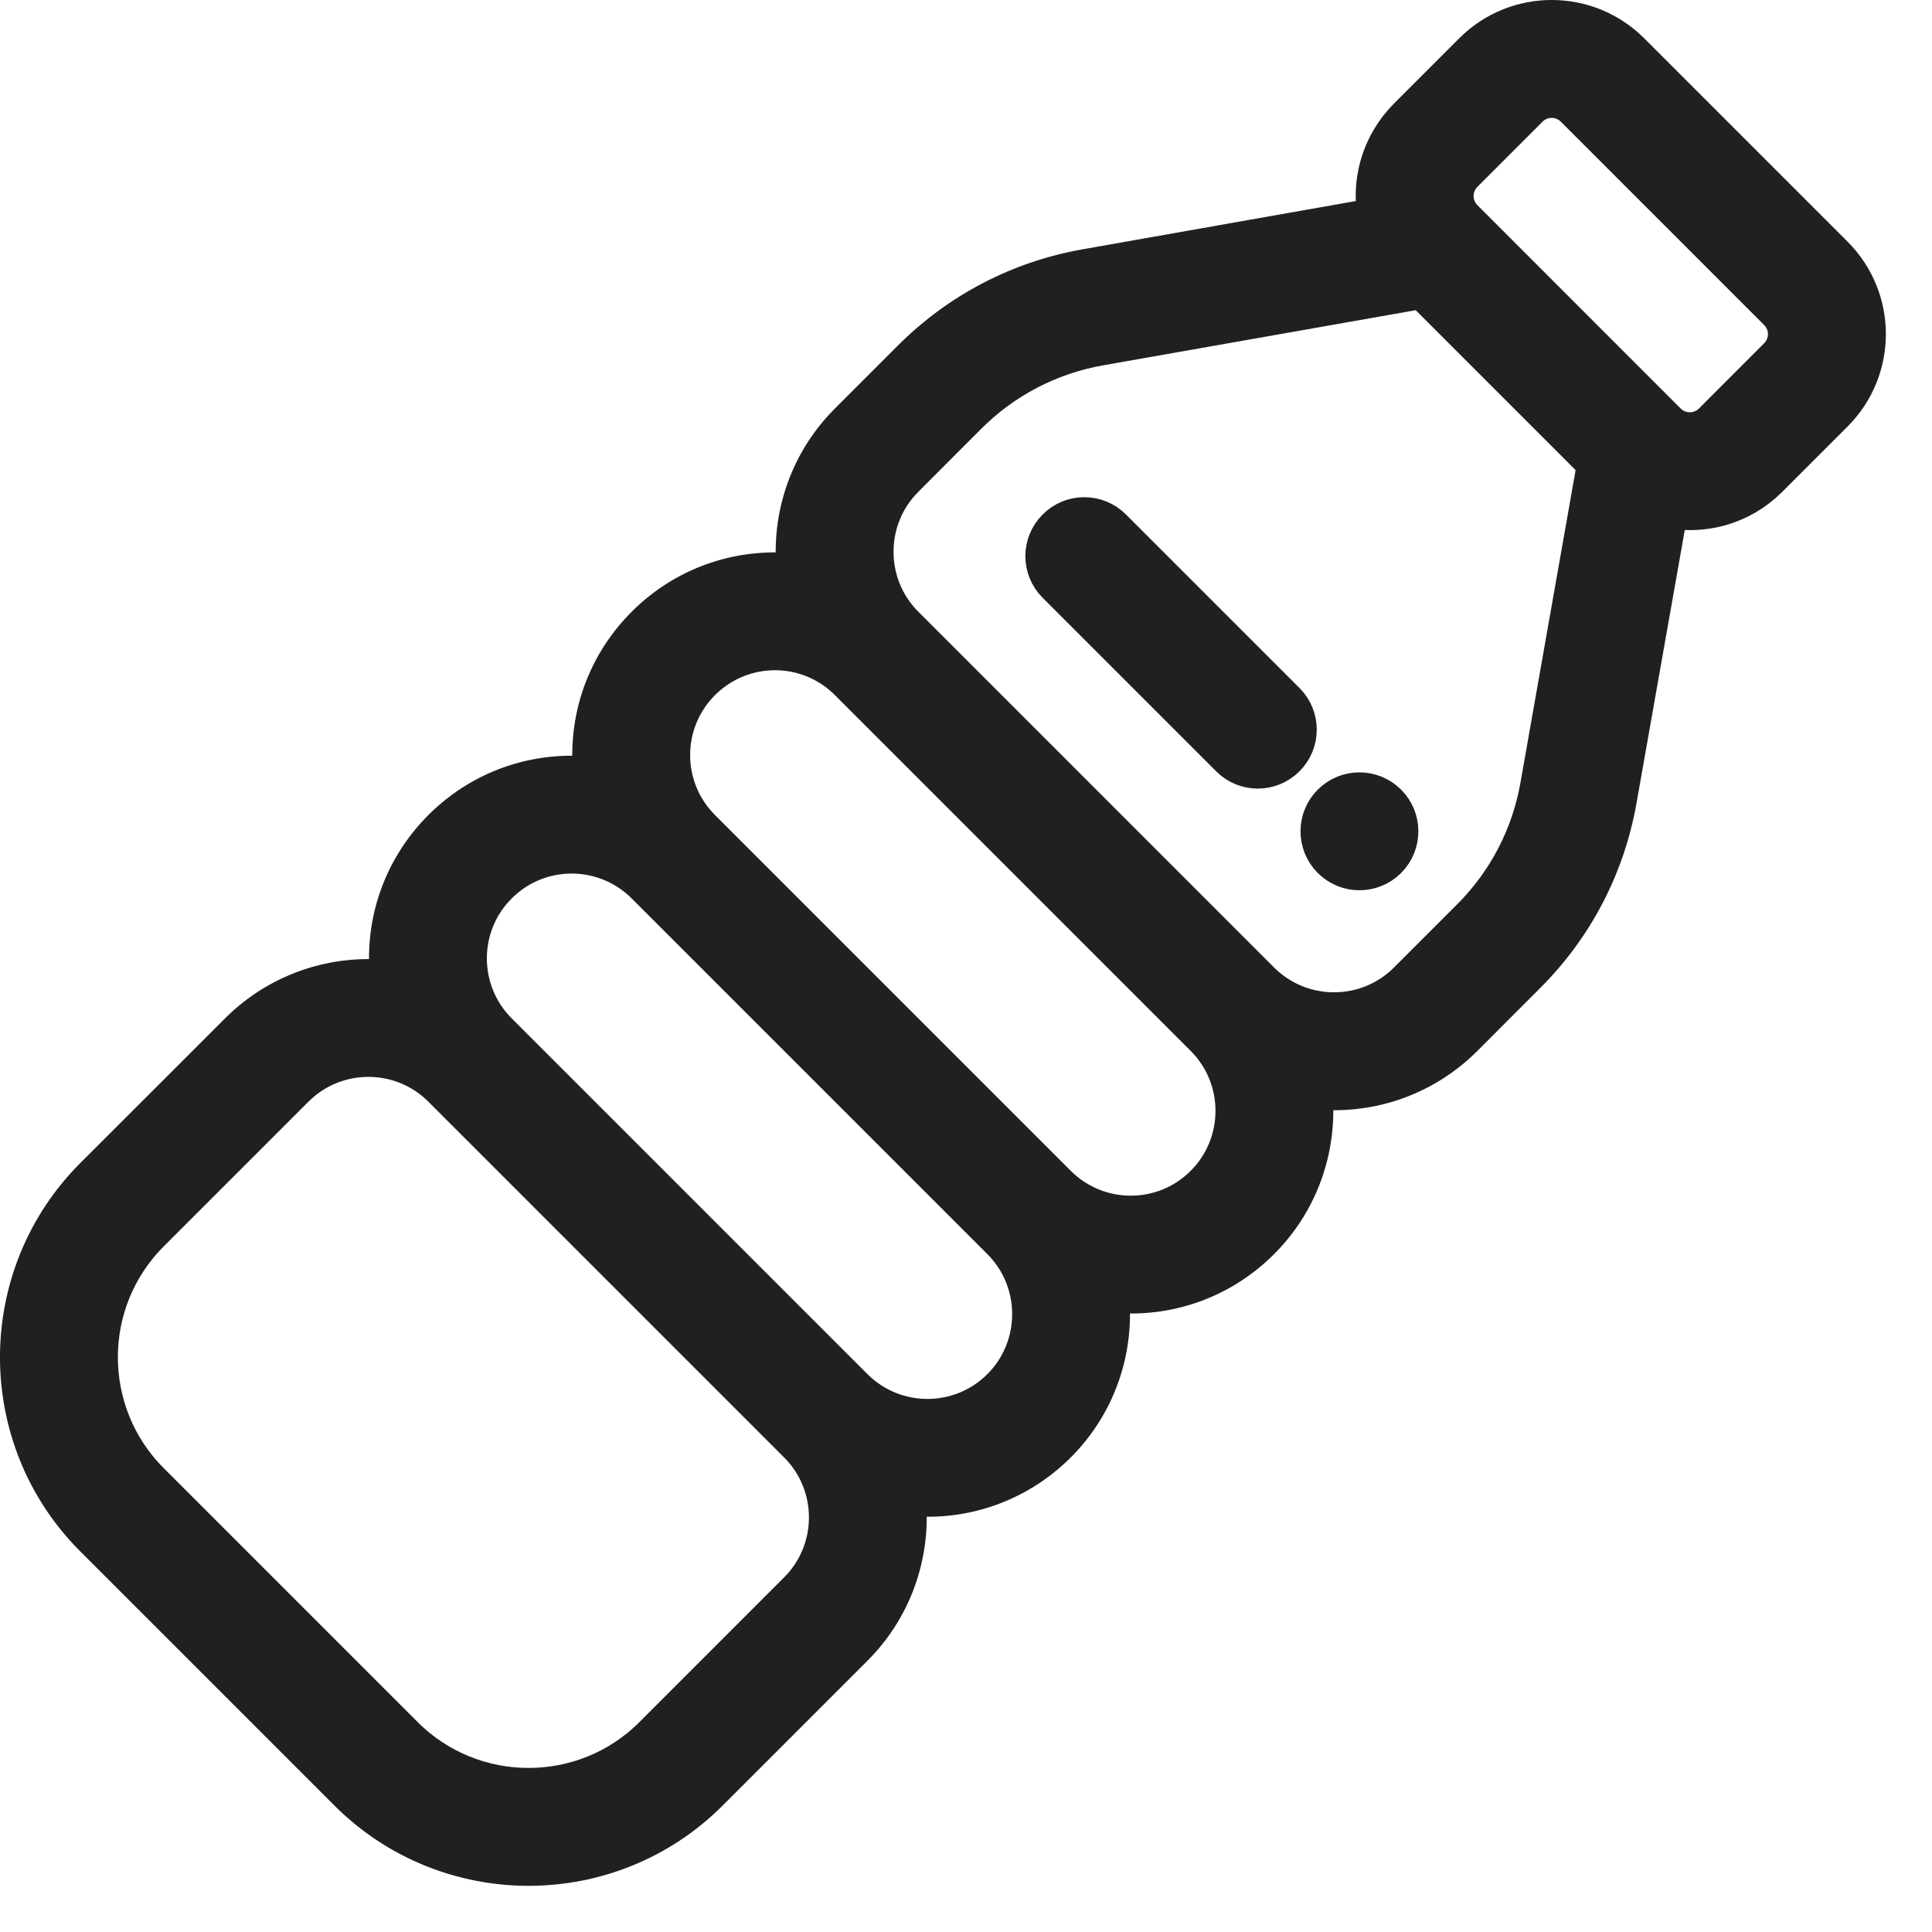
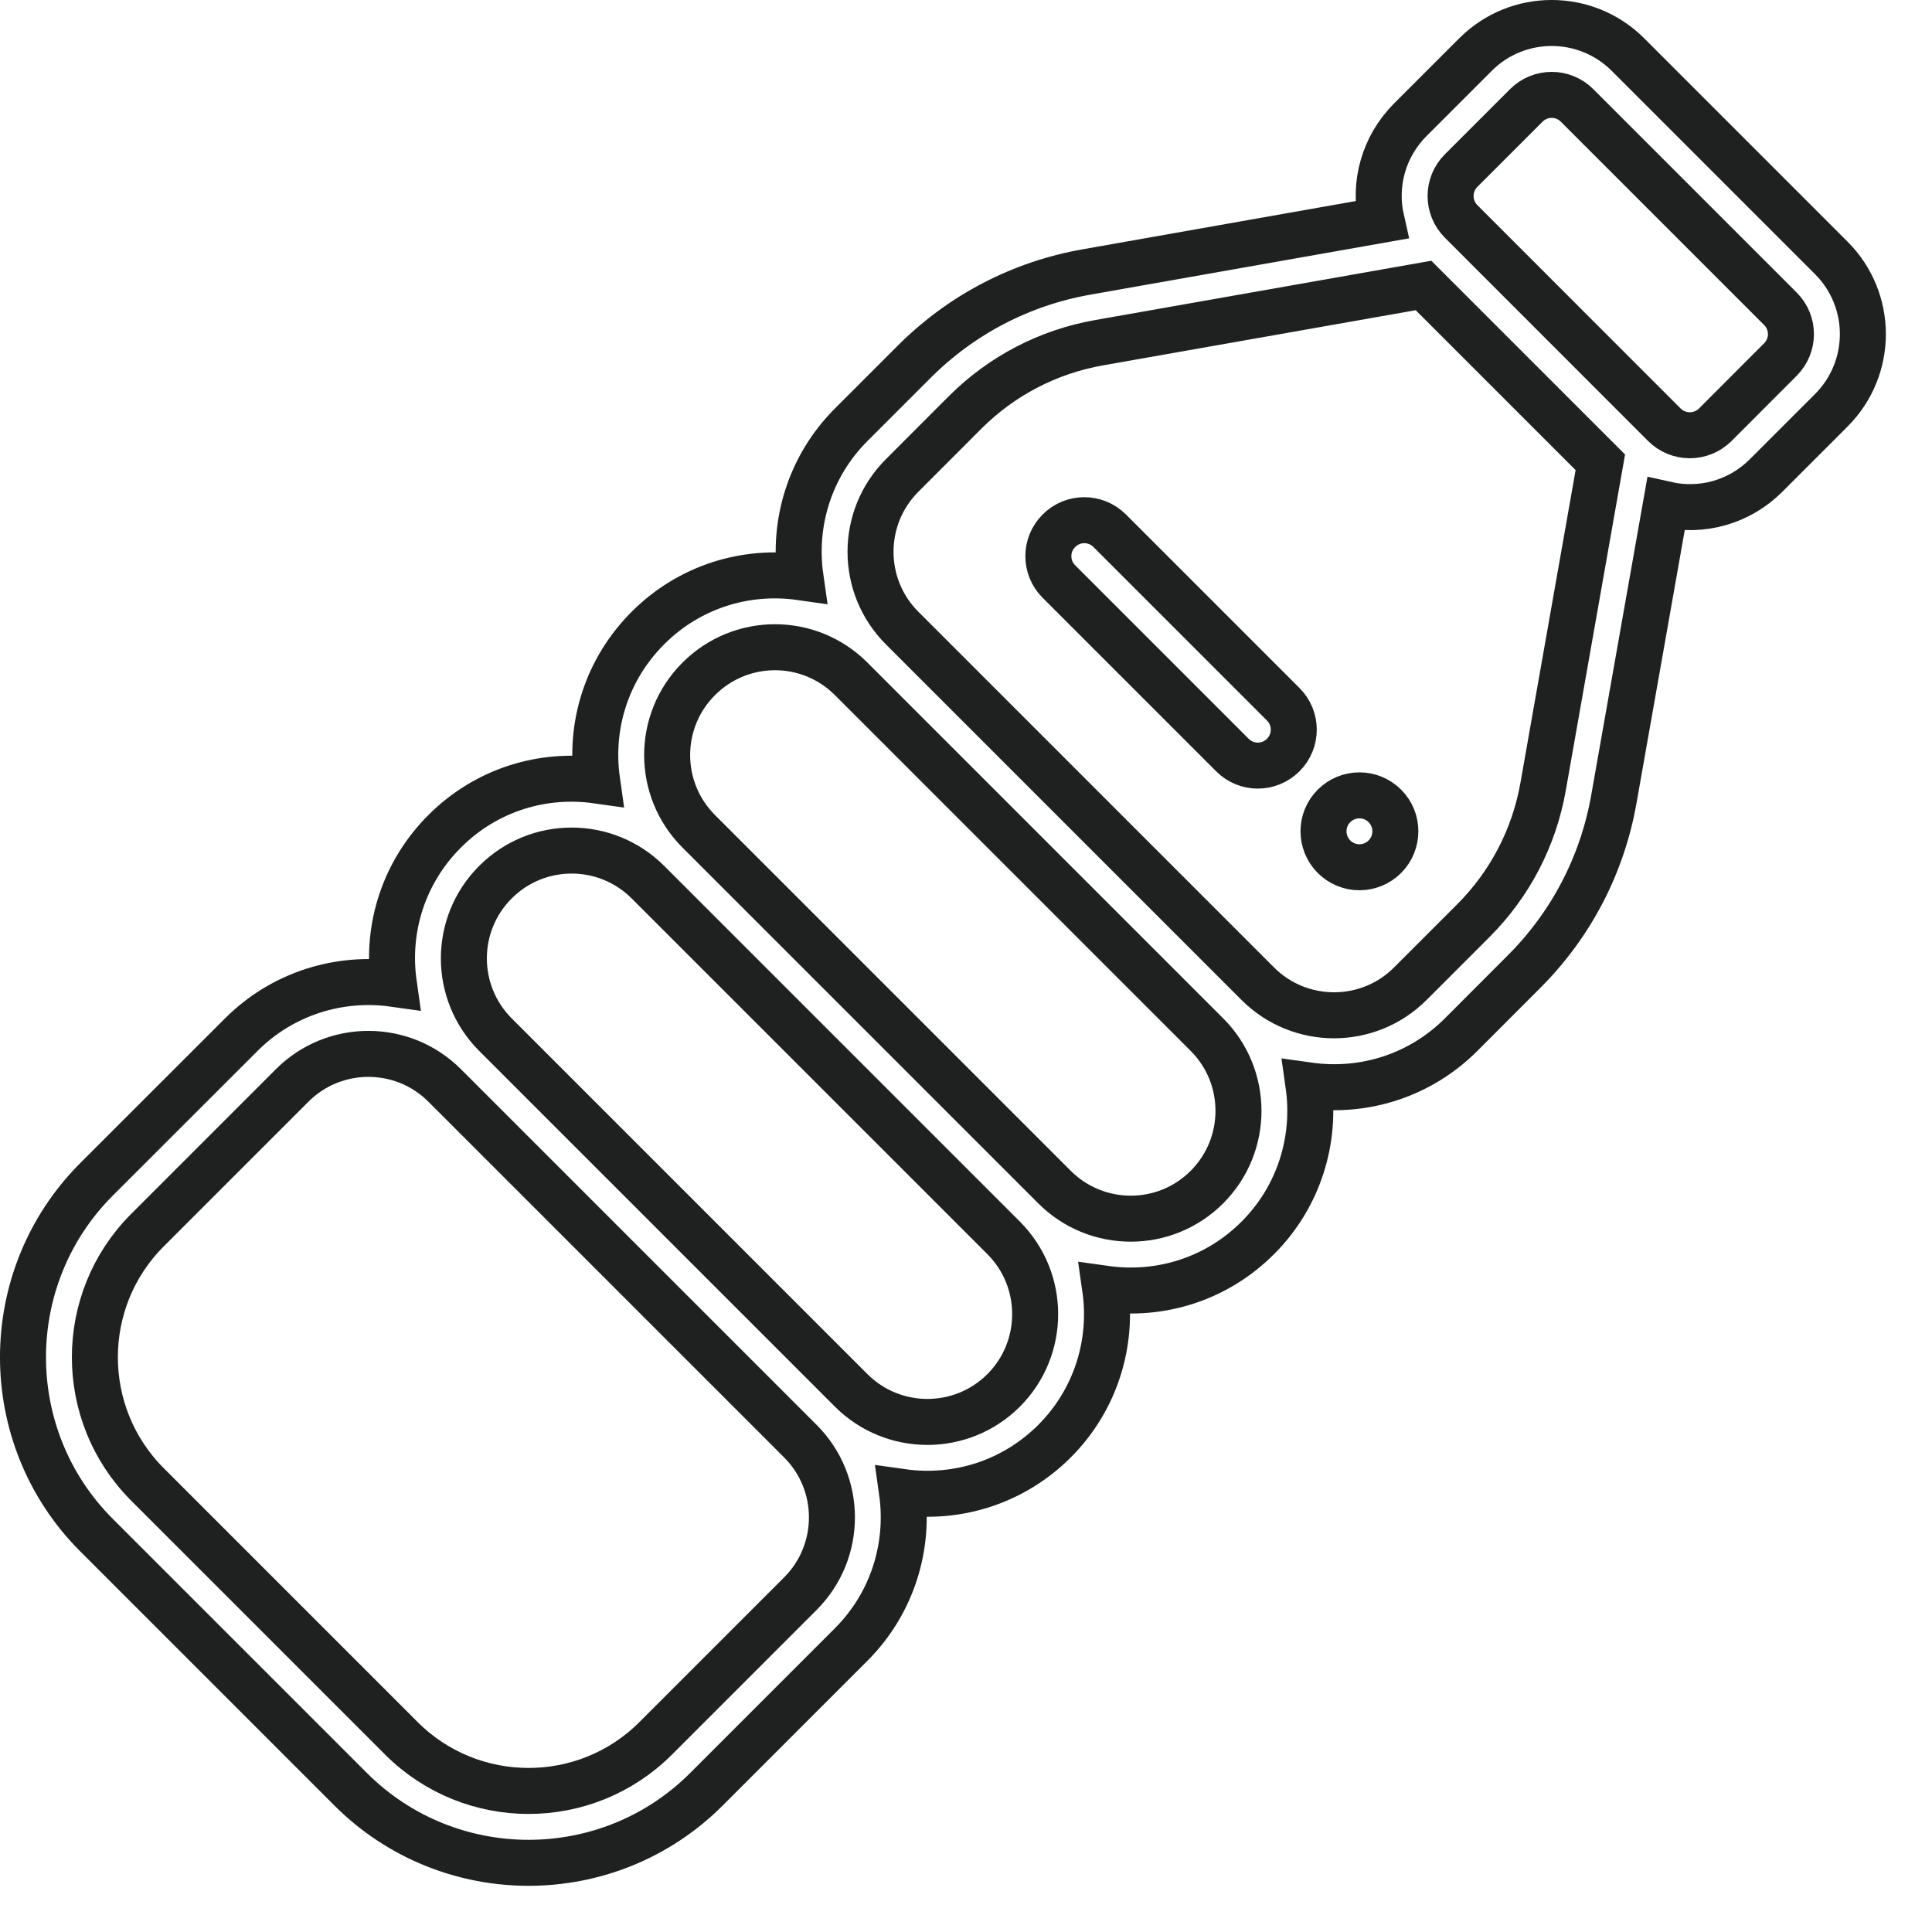
<svg xmlns="http://www.w3.org/2000/svg" width="21" height="21" viewBox="0 0 21 21" fill="none">
-   <path d="M15.053 8.76C14.9 8.607 14.653 8.607 14.5 8.76C14.348 8.912 14.348 9.159 14.5 9.312C14.653 9.465 14.9 9.465 15.053 9.312C15.205 9.159 15.205 8.912 15.053 8.76Z" fill="#1F2120" />
-   <path d="M19.905 2.803L17.695 0.593C17.237 0.136 16.496 0.135 16.038 0.593L15.329 1.302C15.039 1.593 14.927 2.002 15.015 2.39L11.811 2.956C11.097 3.082 10.449 3.42 9.937 3.932L9.252 4.617C8.801 5.068 8.617 5.686 8.701 6.274C8.109 6.19 7.495 6.374 7.043 6.826C6.591 7.278 6.406 7.89 6.49 8.484C5.898 8.4 5.285 8.584 4.833 9.036C4.394 9.475 4.194 10.082 4.281 10.694C3.693 10.611 3.074 10.795 2.623 11.246L1.049 12.819C-0.016 13.885 -0.017 15.62 1.049 16.686L3.812 19.449C4.878 20.514 6.613 20.515 7.679 19.448L9.252 17.875C9.703 17.424 9.887 16.805 9.804 16.217C10.413 16.303 11.021 16.105 11.462 15.665C11.913 15.214 12.097 14.595 12.013 14.008C12.619 14.093 13.229 13.899 13.672 13.455C14.123 13.004 14.306 12.386 14.223 11.798C14.835 11.884 15.443 11.685 15.882 11.246L16.566 10.561C17.078 10.049 17.416 9.401 17.542 8.686L18.108 5.483C18.496 5.571 18.905 5.46 19.196 5.169L19.905 4.46C20.363 4.002 20.363 3.261 19.905 2.803ZM8.7 17.322L7.126 18.896C6.365 19.657 5.126 19.657 4.364 18.896L1.602 16.134C0.841 15.372 0.841 14.133 1.602 13.372L3.176 11.798C3.633 11.341 4.376 11.341 4.833 11.798L8.7 15.665C9.157 16.122 9.157 16.865 8.7 17.322ZM10.909 15.113C10.453 15.569 9.711 15.571 9.252 15.113L5.385 11.246C4.928 10.788 4.927 10.046 5.386 9.588C5.843 9.131 6.584 9.131 7.042 9.588V9.588L10.909 13.455C11.366 13.912 11.366 14.656 10.909 15.113ZM13.119 12.903C12.662 13.361 11.92 13.361 11.462 12.903L7.595 9.036C7.137 8.578 7.137 7.837 7.595 7.379C8.053 6.921 8.794 6.92 9.252 7.379L13.119 11.246C13.576 11.703 13.576 12.446 13.119 12.903ZM16.773 8.55C16.675 9.106 16.412 9.61 16.013 10.009L15.329 10.693C14.872 11.15 14.129 11.15 13.672 10.693L9.805 6.826C9.348 6.369 9.348 5.626 9.805 5.169L10.489 4.484C10.887 4.086 11.392 3.823 11.947 3.725L15.473 3.103L17.395 5.025L16.773 8.55ZM19.352 3.908L18.644 4.617C18.491 4.769 18.244 4.769 18.091 4.617L15.882 2.407C15.729 2.254 15.729 2.007 15.882 1.854L16.59 1.146C16.743 0.993 16.99 0.993 17.142 1.146L19.352 3.356C19.505 3.508 19.505 3.755 19.352 3.908Z" fill="#1F2120" />
-   <path d="M13.948 7.655L12.062 5.769C11.909 5.616 11.662 5.616 11.51 5.769C11.357 5.921 11.357 6.169 11.51 6.321L13.396 8.207C13.548 8.36 13.795 8.36 13.948 8.207C14.101 8.055 14.101 7.807 13.948 7.655Z" fill="#1F2120" />
  <path d="M7.042 9.588C6.584 9.131 5.843 9.131 5.386 9.588C4.927 10.046 4.928 10.788 5.385 11.246L9.252 15.113C9.711 15.571 10.453 15.569 10.909 15.113C11.366 14.656 11.366 13.912 10.909 13.455L7.042 9.588ZM7.042 9.588V9.588ZM15.053 8.76C14.9 8.607 14.653 8.607 14.5 8.76C14.348 8.912 14.348 9.159 14.5 9.312C14.653 9.465 14.9 9.465 15.053 9.312C15.205 9.159 15.205 8.912 15.053 8.76ZM19.905 2.803L17.695 0.593C17.237 0.136 16.496 0.135 16.038 0.593L15.329 1.302C15.039 1.593 14.927 2.002 15.015 2.39L11.811 2.956C11.097 3.082 10.449 3.42 9.937 3.932L9.252 4.617C8.801 5.068 8.617 5.686 8.701 6.274C8.109 6.19 7.495 6.374 7.043 6.826C6.591 7.278 6.406 7.89 6.49 8.484C5.898 8.4 5.285 8.584 4.833 9.036C4.394 9.475 4.194 10.082 4.281 10.694C3.693 10.611 3.074 10.795 2.623 11.246L1.049 12.819C-0.016 13.885 -0.017 15.62 1.049 16.686L3.812 19.449C4.878 20.514 6.613 20.515 7.679 19.448L9.252 17.875C9.703 17.424 9.887 16.805 9.804 16.217C10.413 16.303 11.021 16.105 11.462 15.665C11.913 15.214 12.097 14.595 12.013 14.008C12.619 14.093 13.229 13.899 13.672 13.455C14.123 13.004 14.306 12.386 14.223 11.798C14.835 11.884 15.443 11.685 15.882 11.246L16.566 10.561C17.078 10.049 17.416 9.401 17.542 8.686L18.108 5.483C18.496 5.571 18.905 5.46 19.196 5.169L19.905 4.46C20.363 4.002 20.363 3.261 19.905 2.803ZM8.7 17.322L7.126 18.896C6.365 19.657 5.126 19.657 4.364 18.896L1.602 16.134C0.841 15.372 0.841 14.133 1.602 13.372L3.176 11.798C3.633 11.341 4.376 11.341 4.833 11.798L8.7 15.665C9.157 16.122 9.157 16.865 8.7 17.322ZM13.119 12.903C12.662 13.361 11.92 13.361 11.462 12.903L7.595 9.036C7.137 8.578 7.137 7.837 7.595 7.379C8.053 6.921 8.794 6.92 9.252 7.379L13.119 11.246C13.576 11.703 13.576 12.446 13.119 12.903ZM16.773 8.55C16.675 9.106 16.412 9.61 16.013 10.009L15.329 10.693C14.872 11.15 14.129 11.15 13.672 10.693L9.805 6.826C9.348 6.369 9.348 5.626 9.805 5.169L10.489 4.484C10.887 4.086 11.392 3.823 11.947 3.725L15.473 3.103L17.395 5.025L16.773 8.55ZM19.352 3.908L18.644 4.617C18.491 4.769 18.244 4.769 18.091 4.617L15.882 2.407C15.729 2.254 15.729 2.007 15.882 1.854L16.59 1.146C16.743 0.993 16.99 0.993 17.142 1.146L19.352 3.356C19.505 3.508 19.505 3.755 19.352 3.908ZM13.948 7.655L12.062 5.769C11.909 5.616 11.662 5.616 11.51 5.769C11.357 5.921 11.357 6.169 11.51 6.321L13.396 8.207C13.548 8.36 13.795 8.36 13.948 8.207C14.101 8.055 14.101 7.807 13.948 7.655Z" stroke="#1F2120" stroke-width="0.5" />
</svg>